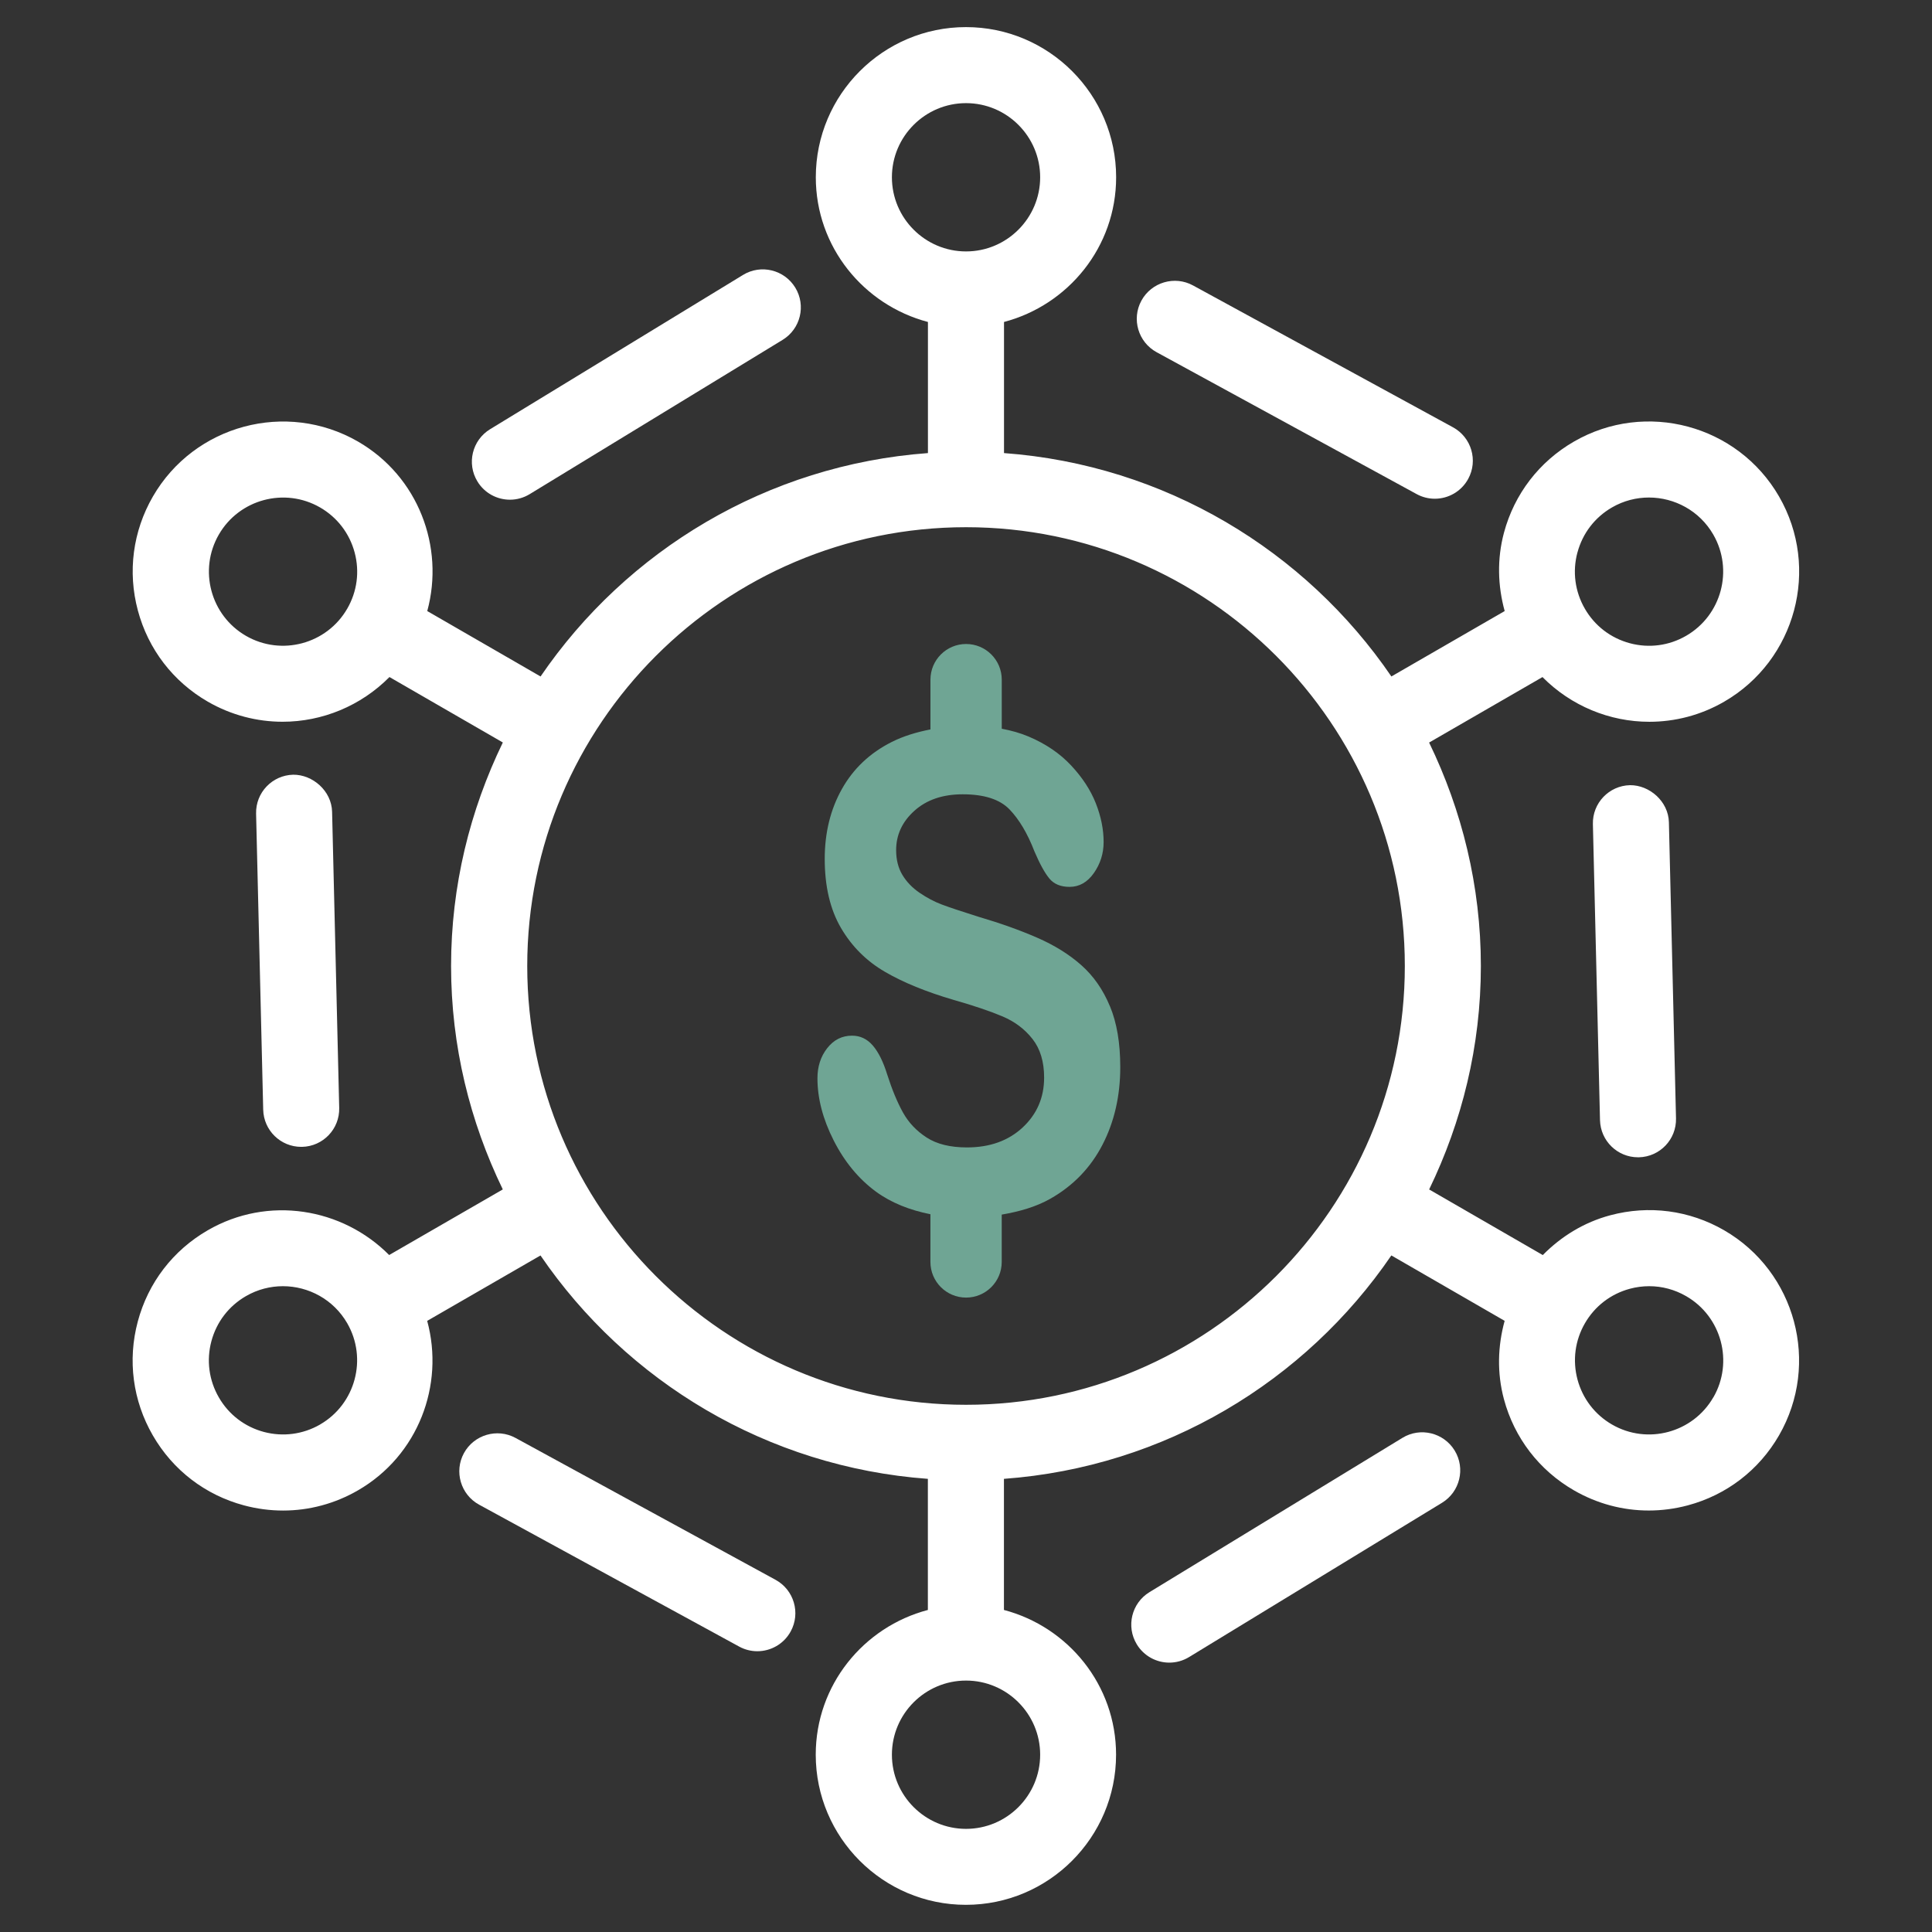
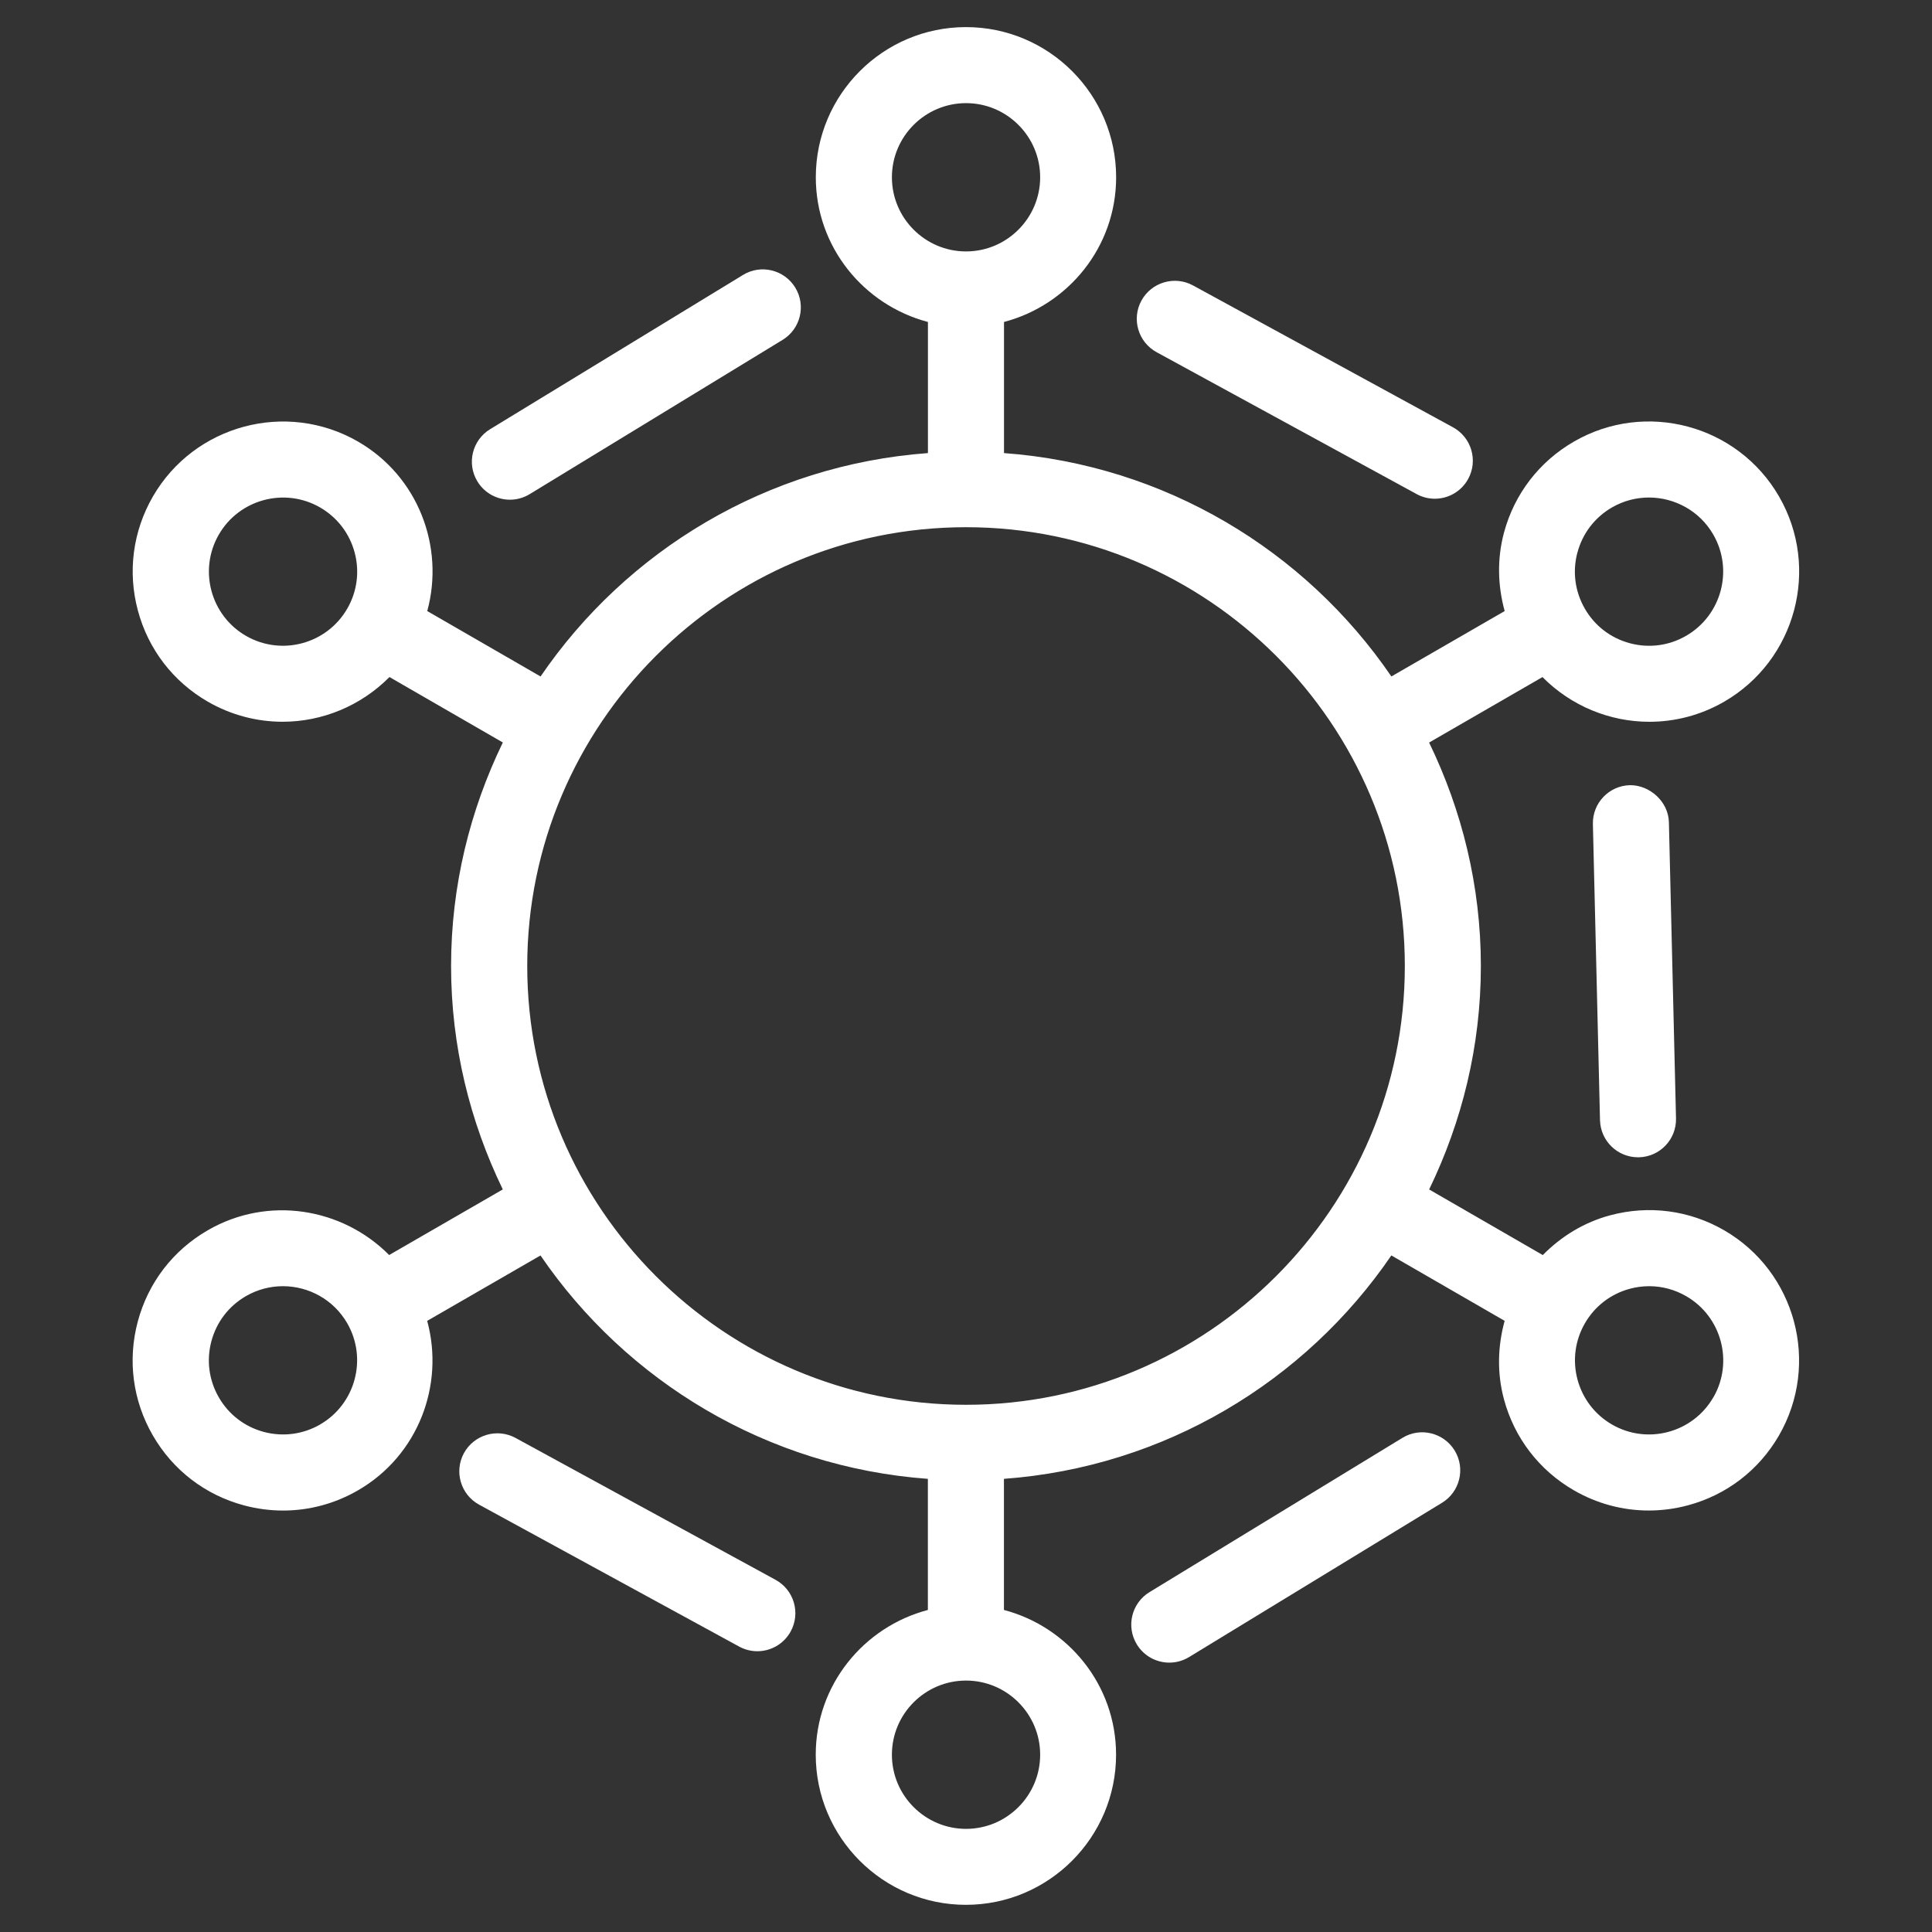
<svg xmlns="http://www.w3.org/2000/svg" id="Layer_1" viewBox="0 0 576 576">
  <rect x="0" y="0" width="576" height="576" fill="#333333" stroke="none" />
  <defs>
    <style>.cls-1{fill:#6fa594;}.cls-1,.cls-2{stroke-width:0px;}.cls-2{fill:#fff;}</style>
  </defs>
  <path class="cls-2" d="M152.03,148.98c-3.83,0-7.56-1.94-9.69-5.44-3.26-5.34-1.57-12.32,3.78-15.58l75.4-45.99c5.33-3.27,12.32-1.56,15.58,3.78,3.26,5.34,1.57,12.32-3.78,15.58l-75.4,45.99c-1.84,1.12-3.88,1.66-5.89,1.66Z" />
-   <path class="cls-2" d="M89.8,341.92c-6.13,0-11.17-4.89-11.33-11.06l-2.12-88.29c-.15-6.26,4.8-11.45,11.06-11.6,5.78-.06,11.45,4.8,11.6,11.06l2.12,88.29c.15,6.26-4.8,11.45-11.06,11.6h-.28Z" />
  <path class="cls-2" d="M225.78,492.29c-1.84,0-3.7-.45-5.42-1.39l-77.52-42.3c-5.49-3-7.52-9.89-4.52-15.38,3.01-5.49,9.92-7.5,15.38-4.52l77.52,42.3c5.49,3,7.52,9.89,4.52,15.38-2.06,3.77-5.94,5.91-9.96,5.91Z" />
  <path class="cls-2" d="M348.62,495.69c-3.83,0-7.56-1.94-9.69-5.44-3.26-5.34-1.57-12.32,3.78-15.58l75.4-45.99c5.34-3.27,12.32-1.56,15.58,3.78,3.26,5.34,1.57,12.32-3.78,15.58l-75.4,45.99c-1.84,1.12-3.88,1.66-5.89,1.66Z" />
  <path class="cls-2" d="M488.35,345.03c-6.13,0-11.17-4.89-11.33-11.06l-2.12-88.28c-.15-6.26,4.8-11.45,11.06-11.6,5.78-.06,11.45,4.8,11.6,11.06l2.12,88.28c.15,6.26-4.8,11.45-11.06,11.6h-.28Z" />
  <path class="cls-2" d="M427.76,148.69c-1.84,0-3.7-.45-5.42-1.39l-77.52-42.3c-5.49-3-7.52-9.89-4.52-15.38s9.92-7.51,15.38-4.52l77.52,42.3c5.49,3,7.52,9.89,4.52,15.38-2.06,3.77-5.94,5.91-9.96,5.91Z" />
  <path class="cls-2" d="M514.05,366.8c-10.37-5.99-22.43-7.57-33.98-4.48-7.79,2.08-14.59,6.27-20.11,11.86l-33.88-19.56c9.78-20.18,15.42-42.73,15.42-66.62s-5.65-46.44-15.43-66.62l33.8-19.52c8.5,8.59,20.03,13.33,31.85,13.33,7.59,0,15.28-1.92,22.31-5.99h0c21.37-12.35,28.72-39.79,16.38-61.16-12.34-21.39-39.79-28.74-61.16-16.39-10.36,5.98-17.77,15.63-20.87,27.19-2.08,7.79-1.86,15.77.22,23.34l-33.78,19.5c-25.65-37.57-67.55-63.07-115.49-66.6v-39.09c19.18-5.06,33.43-22.39,33.43-43.14,0-24.69-20.08-44.77-44.77-44.77s-44.77,20.08-44.77,44.77c0,20.75,14.25,38.08,33.43,43.14v39.09c-47.94,3.53-89.84,29.03-115.49,66.6l-33.78-19.5c5.21-19.14-2.68-40.15-20.64-50.53-21.39-12.33-48.82-4.98-61.16,16.38-5.98,10.36-7.57,22.43-4.48,33.97,3.09,11.56,10.5,21.21,20.85,27.19h0c7.03,4.05,14.72,5.99,22.31,5.99,11.82,0,23.35-4.74,31.85-13.33l33.8,19.51c-9.78,20.18-15.43,42.73-15.43,66.63s5.64,46.44,15.42,66.62l-33.88,19.56c-13.98-14.09-36.12-17.78-54.08-7.38-10.36,5.98-17.77,15.63-20.86,27.19-3.09,11.55-1.5,23.62,4.48,33.97,5.98,10.36,15.63,17.77,27.19,20.86,3.85,1.03,7.77,1.54,11.65,1.54,7.76,0,15.42-2.03,22.32-6.02,17.96-10.37,25.85-31.38,20.64-50.53l33.78-19.5c25.65,37.57,67.55,63.08,115.49,66.6v39.09c-19.18,5.05-33.43,22.39-33.43,43.14,0,24.69,20.08,44.77,44.77,44.77s44.77-20.09,44.77-44.77c0-20.75-14.25-38.08-33.43-43.14v-39.09c47.94-3.53,89.85-29.04,115.5-66.61l33.78,19.5c-2.08,7.57-2.3,15.56-.22,23.34,3.1,11.56,10.51,21.21,20.87,27.19,6.9,3.99,14.56,6.02,22.31,6.02,3.89,0,7.8-.51,11.65-1.54,11.56-3.09,21.21-10.5,27.19-20.86,12.34-21.39,4.98-48.82-16.38-61.16ZM470.3,164.7c1.53-5.7,5.19-10.47,10.3-13.42,3.47-2.01,7.27-2.95,11.01-2.95,7.65,0,15.09,3.96,19.18,11.04,6.09,10.55,2.46,24.09-8.1,30.19-5.1,2.95-11.06,3.74-16.77,2.21-5.7-1.53-10.47-5.18-13.42-10.3-2.95-5.11-3.74-11.06-2.21-16.77ZM103.52,181.47c-6.09,10.56-19.64,14.19-30.19,8.1-10.56-6.1-14.18-19.64-8.09-30.19s19.64-14.17,30.19-8.09c5.11,2.95,8.77,7.72,10.3,13.42s.74,11.66-2.21,16.77ZM95.43,424.7c-5.12,2.95-11.08,3.72-16.77,2.21-5.7-1.53-10.47-5.18-13.42-10.3-2.95-5.11-3.74-11.07-2.21-16.77,1.53-5.7,5.18-10.47,10.3-13.42,3.47-2.01,7.27-2.96,11.02-2.96,7.64,0,15.08,3.96,19.17,11.04,6.09,10.55,2.46,24.1-8.09,30.19ZM265.91,52.85c0-12.18,9.92-22.1,22.1-22.1s22.1,9.92,22.1,22.1-9.92,22.11-22.1,22.11-22.1-9.92-22.1-22.11ZM310.11,523.14c0,12.19-9.92,22.11-22.1,22.11s-22.1-9.92-22.1-22.11,9.92-22.1,22.1-22.1,22.1,9.92,22.1,22.1ZM288.01,418.82c-72.13,0-130.82-58.69-130.82-130.82s58.69-130.82,130.82-130.82,130.82,58.69,130.82,130.82-58.69,130.82-130.82,130.82ZM510.79,416.62c-6.09,10.55-19.64,14.18-30.18,8.09h0c-5.11-2.95-8.77-7.72-10.3-13.42-1.52-5.7-.74-11.66,2.21-16.77,2.95-5.11,7.72-8.77,13.42-10.3,1.9-.51,3.83-.76,5.76-.76,3.83,0,7.61,1.01,11.02,2.98,10.55,6.09,14.18,19.64,8.09,30.18Z" />
-   <path class="cls-1" d="M330.91,300.01c-2.04-4.94-4.88-9.02-8.52-12.25-3.64-3.23-8.05-5.97-13.25-8.23-5.19-2.26-10.99-4.32-17.4-6.2-5.11-1.61-8.79-2.84-11.01-3.68s-4.41-2-6.59-3.49c-2.17-1.49-3.87-3.26-5.11-5.33s-1.86-4.52-1.86-7.36c0-4.59,1.83-8.51,5.47-11.77s8.43-4.89,14.38-4.89c6.4,0,11.05,1.5,13.95,4.5,2.89,3,5.37,7.18,7.44,12.54,1.6,3.74,3.09,6.44,4.46,8.09s3.37,2.47,6.01,2.47c2.89,0,5.31-1.37,7.24-4.12s2.91-5.83,2.91-9.25c0-3.74-.77-7.59-2.32-11.53s-4.01-7.7-7.36-11.29-7.58-6.46-12.67-8.62c-2.45-1.04-5.14-1.8-8.02-2.34v-14.63c0-5.87-4.76-10.63-10.63-10.63s-10.63,4.76-10.63,10.63v14.84c-4.18.81-8.1,2-11.6,3.77-6.46,3.26-11.4,7.93-14.8,14-3.41,6.07-5.12,13.02-5.12,20.83,0,8.2,1.62,15.06,4.84,20.58,3.23,5.52,7.6,9.88,13.1,13.08s12.34,5.99,20.5,8.38c6.1,1.74,10.96,3.39,14.61,4.94,3.64,1.55,6.61,3.79,8.91,6.73,2.3,2.94,3.45,6.77,3.45,11.48,0,5.94-2.13,10.9-6.39,14.87s-9.8,5.96-16.62,5.96c-4.96,0-8.97-.98-12.01-2.95-3.05-1.97-5.41-4.47-7.09-7.51s-3.25-6.82-4.69-11.33c-1.18-3.81-2.62-6.68-4.3-8.62-1.68-1.94-3.74-2.91-6.17-2.91-3,0-5.46,1.25-7.4,3.73s-2.91,5.47-2.91,8.96c0,6.01,1.61,12.19,4.84,18.55,3.22,6.36,7.42,11.44,12.59,15.26,4.6,3.35,10.08,5.51,16.25,6.74v14.22c0,5.87,4.76,10.63,10.63,10.63s10.63-4.76,10.63-10.63v-14.11c5.27-.91,10.21-2.3,14.49-4.73,6.82-3.87,12-9.24,15.54-16.08,3.54-6.84,5.31-14.57,5.31-23.15,0-7.17-1.02-13.22-3.07-18.16Z" />
</svg>